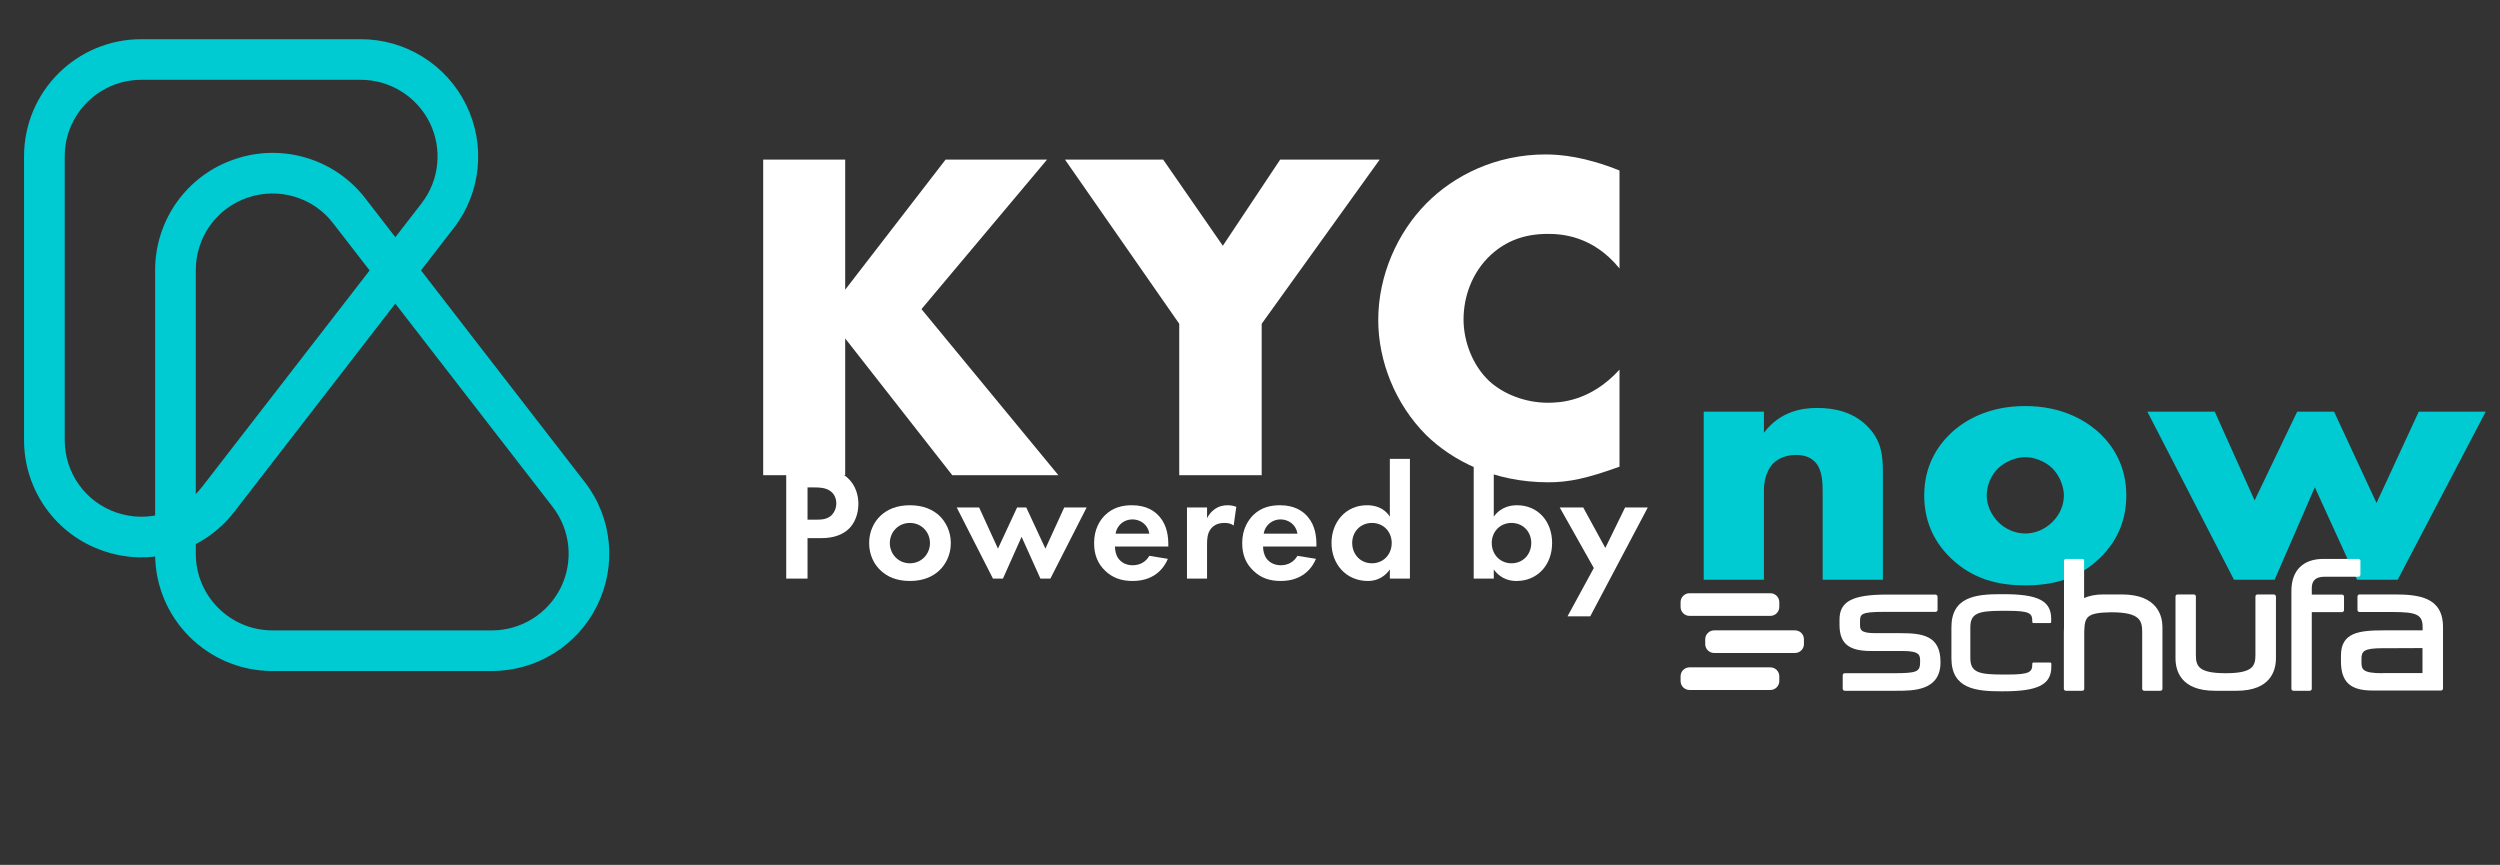
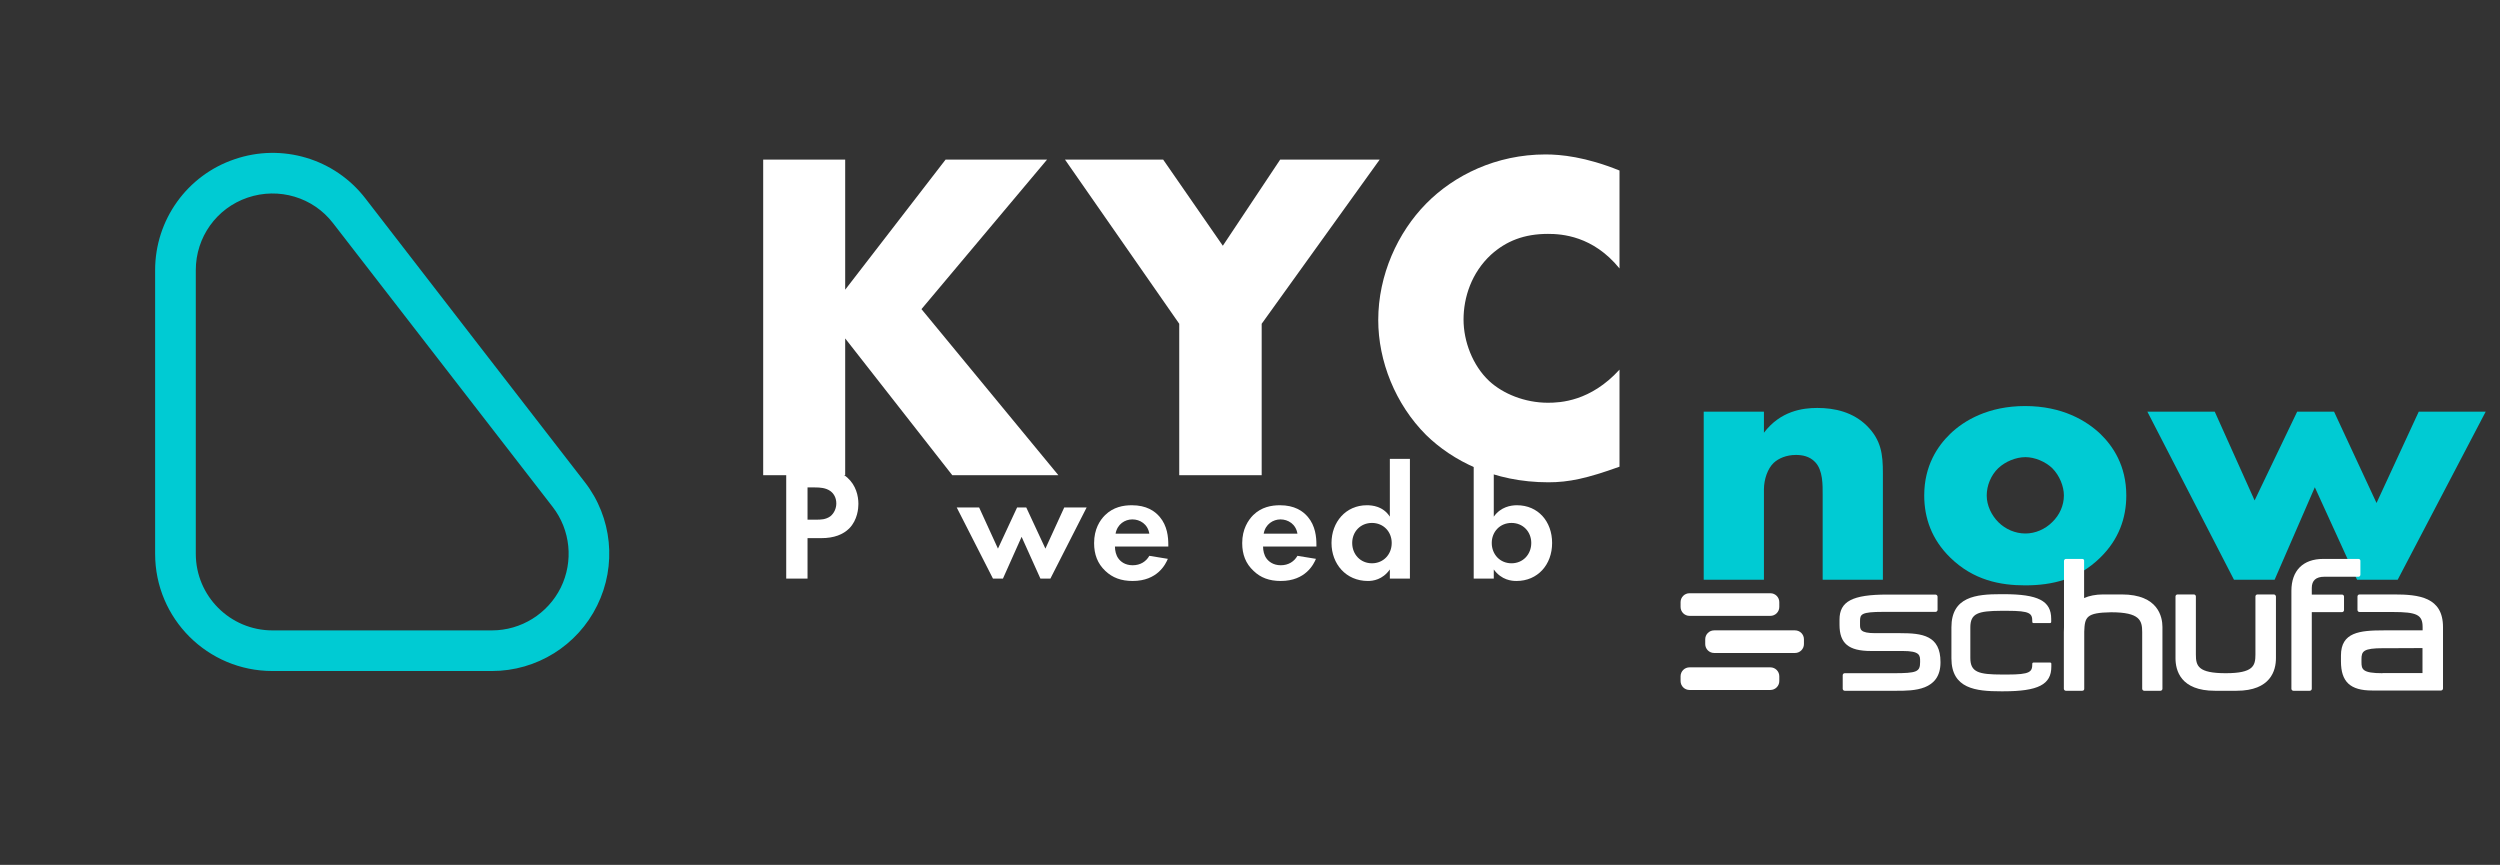
<svg xmlns="http://www.w3.org/2000/svg" width="100%" height="100%" viewBox="0 0 581 201" version="1.1" xml:space="preserve" style="fill-rule:evenodd;clip-rule:evenodd;stroke-linejoin:round;stroke-miterlimit:2;">
  <rect x="0" y="0" width="581" height="201" fill="#333333" stroke="none" />
  <g transform="matrix(1,0,0,1,-3181.34,-7058.94)">
    <g id="KYCnowWortbildmarke-lang-hell-schufa" transform="matrix(0.512,0,0,0.445,3323.16,7346.69)">
-       <rect x="-277.178" y="-646.245" width="1133.7" height="449.784" style="fill:none;" />
      <g transform="matrix(10.188,0,0,11.707,-34139.4,-103255)">
        <g>
          <g transform="matrix(0.906,0,0,0.906,413.774,1098.42)">
            <g transform="matrix(1,0,0,1,722.097,-92.37)">
              <path d="M2497.43,8567.35L2497.43,8581.32C2497.43,8584.51 2500.01,8587.09 2503.2,8587.09C2506.24,8587.09 2510.29,8587.09 2513.99,8587.09C2516.19,8587.09 2518.2,8585.84 2519.17,8583.86C2520.14,8581.89 2519.91,8579.53 2518.56,8577.79C2515.34,8573.63 2511.31,8568.41 2507.77,8563.82C2506.26,8561.86 2503.67,8561.09 2501.34,8561.89C2499,8562.68 2497.43,8564.88 2497.43,8567.35ZM2499.43,8567.35C2499.43,8565.73 2500.45,8564.3 2501.98,8563.78C2503.51,8563.26 2505.2,8563.76 2506.18,8565.04C2506.18,8565.04 2516.98,8579.01 2516.98,8579.01C2517.86,8580.15 2518.01,8581.69 2517.38,8582.98C2516.74,8584.27 2515.43,8585.09 2513.99,8585.09C2513.99,8585.09 2503.2,8585.09 2503.2,8585.09C2501.12,8585.09 2499.43,8583.4 2499.43,8581.32L2499.43,8567.35Z" style="fill:rgb(0,203,211);" />
            </g>
            <g transform="matrix(1,0,0,-1,715.651,17050.7)">
-               <path d="M2497.43,8567.35C2497.43,8564.88 2499,8562.68 2501.34,8561.89C2503.67,8561.09 2506.26,8561.86 2507.77,8563.82L2518.56,8577.79C2519.91,8579.53 2520.14,8581.89 2519.17,8583.86C2518.2,8585.84 2516.19,8587.09 2513.99,8587.09C2510.29,8587.09 2506.24,8587.09 2503.2,8587.09C2500.01,8587.09 2497.43,8584.51 2497.43,8581.32C2497.43,8577.64 2497.43,8572.34 2497.43,8567.35ZM2499.43,8567.35L2499.43,8581.32C2499.43,8583.4 2501.12,8585.09 2503.2,8585.09C2503.2,8585.09 2513.99,8585.09 2513.99,8585.09C2515.43,8585.09 2516.74,8584.27 2517.38,8582.98C2518.01,8581.69 2517.86,8580.15 2516.98,8579.01L2506.18,8565.04C2505.2,8563.76 2503.51,8563.26 2501.98,8563.78C2500.45,8564.3 2499.43,8565.73 2499.43,8567.35Z" style="fill:rgb(0,203,211);" />
-             </g>
+               </g>
          </g>
          <g transform="matrix(1,0,0,1,0,-3.386)">
            <g transform="matrix(0.66,0,0,0.66,1125.82,3055.6)">
              <g transform="matrix(0.743,0,0,0.647,948.932,3141.47)">
                <path d="M3281.73,8538.8L3274.28,8538.8L3274.28,8571.77L3281.73,8571.77L3281.73,8557.48L3291.46,8571.77L3301.1,8571.77L3288.66,8554.42L3300.07,8538.8L3290.85,8538.8L3281.73,8552.39L3281.73,8538.8Z" style="fill:white;fill-rule:nonzero;" />
                <path d="M3312.08,8571.77L3319.57,8571.77L3319.57,8555.95L3330.29,8538.8L3321.25,8538.8L3316.04,8547.8L3310.62,8538.8L3301.7,8538.8L3312.08,8555.95L3312.08,8571.77Z" style="fill:white;fill-rule:nonzero;" />
                <path d="M3352.08,8560.74C3349.45,8564.06 3346.7,8564.2 3345.58,8564.2C3343.47,8564.2 3341.49,8563.26 3340.24,8561.93C3338.73,8560.3 3337.91,8557.78 3337.91,8555.51C3337.91,8553.18 3338.64,8550.61 3340.41,8548.73C3341.79,8547.3 3343.42,8546.56 3345.58,8546.56C3346.83,8546.56 3349.67,8546.76 3352.08,8550.17L3352.08,8539.94C3348.98,8538.5 3346.74,8538.26 3345.36,8538.26C3340.88,8538.26 3337.05,8540.43 3334.51,8543.4C3331.93,8546.41 3330.16,8550.86 3330.16,8555.56C3330.16,8559.85 3331.71,8564.35 3334.51,8567.57C3336.88,8570.23 3340.63,8572.51 3345.62,8572.51C3347.47,8572.51 3349.11,8572.11 3352.08,8570.88L3352.08,8560.74Z" style="fill:white;fill-rule:nonzero;" />
              </g>
              <g transform="matrix(0.59,0,0,0.514,1513.77,4288.58)">
                <path d="M3273.63,8571.77L3280.52,8571.77L3280.52,8559.9C3280.52,8558.57 3280.95,8557.14 3281.64,8556.4C3282.2,8555.8 3283.1,8555.36 3284.18,8555.36C3284.87,8555.36 3285.73,8555.51 3286.38,8556.3C3287.28,8557.38 3287.24,8559.31 3287.24,8560.6L3287.24,8571.77L3294.13,8571.77L3294.13,8557.73C3294.13,8555.31 3293.95,8553.43 3292.32,8551.55C3290.72,8549.72 3288.62,8549.18 3286.63,8549.18C3284.95,8549.18 3282.41,8549.57 3280.52,8552.44L3280.52,8549.67L3273.63,8549.67L3273.63,8571.77Z" style="fill:rgb(0,203,211);fill-rule:nonzero;" />
                <path d="M3310.44,8555.65C3311.52,8555.65 3312.73,8556.25 3313.5,8557.09C3314.36,8558.08 3314.84,8559.51 3314.84,8560.69C3314.84,8561.98 3314.36,8563.26 3313.5,8564.2C3312.68,8565.14 3311.56,8565.69 3310.44,8565.69C3309.28,8565.69 3308.16,8565.14 3307.34,8564.2C3306.57,8563.31 3306.01,8562.03 3306.01,8560.69C3306.01,8559.41 3306.48,8558.03 3307.34,8557.09C3308.12,8556.25 3309.32,8555.65 3310.44,8555.65ZM3321.98,8560.69C3321.98,8556.74 3320.43,8554.17 3319.01,8552.59C3317.42,8550.86 3314.66,8548.93 3310.4,8548.93C3306.22,8548.93 3303.43,8550.81 3301.83,8552.59C3300.41,8554.17 3298.86,8556.74 3298.86,8560.69C3298.86,8563.66 3299.72,8566.48 3301.83,8568.85C3304.5,8571.86 3307.6,8572.51 3310.4,8572.51C3313.5,8572.51 3316.47,8571.72 3319.01,8568.85C3321.12,8566.48 3321.98,8563.66 3321.98,8560.69Z" style="fill:rgb(0,203,211);fill-rule:nonzero;" />
                <path d="M3324.39,8549.67L3334.3,8571.77L3338.95,8571.77L3343.55,8559.61L3348.38,8571.77L3353.03,8571.77L3363.1,8549.67L3355.44,8549.67L3350.61,8561.68L3345.75,8549.67L3341.53,8549.67L3336.66,8561.34L3332.1,8549.67L3324.39,8549.67Z" style="fill:rgb(0,203,211);fill-rule:nonzero;" />
              </g>
            </g>
            <g transform="matrix(1.006,0,0,1.006,-157.517,-580.845)">
              <g transform="matrix(0.059,0,0,0.059,3534.73,9317.77)">
                <path d="M245.8,102.7L244,102.7C225.2,102.7 206.8,100.8 206.8,77.9L206.8,54.6C206.8,31.6 225.2,29.7 244,29.7L245.8,29.7C272,29.7 281.7,34.7 281.7,48.3L281.7,50.6C281.7,51 281.3,51.4 280.9,51.4L268.3,51.4C267.9,51.4 267.5,51 267.5,50.6L267.5,50.2C267.5,44.2 266.1,42.2 248.8,42.2L244.1,42.2C226.8,42.3 221,44.1 221,54.7L221,77.6C221,88.3 227,90.1 245,90.1L248.8,90.1C266,90.1 267.5,88.1 267.5,82.1L267.5,81.9C267.5,81.5 267.9,81.1 268.3,81.1L281,81.1C281.4,81.1 281.8,81.5 281.8,81.9L281.8,84.2C281.8,97.6 272,102.7 245.8,102.7" style="fill:white;fill-rule:nonzero;" />
                <path d="M448.8,29.9L436.5,29.9C435.7,29.9 435,30.6 435,31.4L435,75.1C435,83.5 433.4,89.1 412.7,89.1C391.9,89.1 390.3,83.6 390.3,75.1L390.3,31.4C390.3,30.6 389.6,29.9 388.8,29.9L376.5,29.9C375.7,29.9 375,30.6 375,31.4L375,77.8C375,87 378.8,102.3 404.6,102.3L420.8,102.3C446.6,102.3 450.4,86.9 450.4,77.8L450.4,31.4C450.3,30.6 449.6,29.9 448.8,29.9" style="fill:white;fill-rule:nonzero;" />
                <path d="M194.8,30L158.5,30C132.5,30 122.8,35.1 122.8,48.8L122.8,52.7C122.8,66.7 129.6,72.4 146.4,72.4L170.2,72.4C183.3,72.4 183.3,75.7 183.3,80.2L183.3,80.7C183.3,88.1 180.9,89.1 163.3,89.1L126.7,89.1C125.9,89.1 125.2,89.8 125.2,90.6L125.2,100.8C125.2,101.6 125.9,102.3 126.7,102.3L165.8,102.3C178.1,102.3 198.6,102.3 198.6,81L198.6,80.7C198.6,60.7 184.9,59 168.4,59L149.6,59C138.2,59 138.2,56.1 138.2,52.5L138.2,50C138.2,44.8 139,43 155.6,43L194.9,43C195.7,43 196.4,42.3 196.4,41.5L196.4,31.5C196.3,30.6 195.6,30 194.8,30" style="fill:white;fill-rule:nonzero;" />
                <path d="M305.1,3.2L292.8,3.2C292,3.2 291.3,3.9 291.3,4.7L291.3,54.7C291.3,55.3 291.2,56.4 291.2,58.3L291.2,100.8C291.2,101.6 291.9,102.3 292.7,102.3L305,102.3C305.4,102.3 305.8,102.1 306.1,101.9C306.4,101.6 306.5,101.2 306.5,100.8L306.5,57.9C306.9,46.9 307.9,43.6 326.7,43.3C348.3,43.3 350,49.5 350,58.2L350,100.8C350,101.6 350.7,102.3 351.5,102.3L363.7,102.3C364.5,102.3 365.2,101.6 365.2,100.8L365.2,54.4C365.2,47 362.2,29.9 334.7,29.9L320.6,29.9C315.2,29.9 310.2,30.9 306.4,32.6L306.4,4.8C306.6,3.9 305.9,3.2 305.1,3.2" style="fill:white;fill-rule:nonzero;" />
                <path d="M512.4,3.2L485.9,3.2C470.7,3.2 462,12 462,27.2L462,100.8C462,101.6 462.7,102.3 463.5,102.3L475.8,102.3C476.6,102.3 477.3,101.6 477.3,100.8L477.3,43.2L500,43.2C500.8,43.2 501.5,42.5 501.5,41.7L501.5,31.5C501.5,30.7 500.8,30 500,30L477.3,30L477.3,25C477.3,19.4 480.5,16.6 486.7,16.6L512.3,16.6C513.1,16.6 513.8,15.9 513.8,15.1L513.8,4.8C513.9,3.9 513.2,3.2 512.4,3.2" style="fill:white;fill-rule:nonzero;" />
                <path d="M530.4,89.1C515.3,89.1 514.6,86.2 514.6,80.7L514.6,78.6C514.6,72.6 516,70.3 530.9,70.3L537.4,70.3L560.4,70.2L560.4,89L530.4,89L530.4,89.1ZM539,29.9L513.1,29.9C512.3,29.9 511.6,30.6 511.6,31.4L511.6,41.6C511.6,42.4 512.3,43.1 513.1,43.1L538,43.1C556.3,43.1 560.5,45.2 560.5,54.5L560.5,56.9L531.4,56.9C513.2,56.9 499.2,58.3 499.2,75.8L499.2,80.2C499.2,95.6 506.2,102.1 522.6,102.1L574.3,102.1C575.1,102.1 575.8,101.4 575.8,100.6L575.8,54.6C575.9,31.9 557.7,29.9 539,29.9" style="fill:white;fill-rule:nonzero;" />
                <path d="M10.2,29C6.5,29 3.5,32 3.5,35.7L3.5,39.3C3.5,43 6.5,46 10.2,46L70.9,46C74.6,46 77.6,43 77.6,39.3L77.6,35.7C77.6,32 74.6,29 70.9,29L10.2,29Z" style="fill:white;fill-rule:nonzero;" />
                <path d="M28.7,56.9C25,56.9 22,59.9 22,63.6L22,67.2C22,70.9 25,73.9 28.7,73.9L89.4,73.9C93.1,73.9 96.1,70.9 96.1,67.2L96.1,63.6C96.1,59.9 93.1,56.9 89.4,56.9L28.7,56.9Z" style="fill:white;fill-rule:nonzero;" />
                <path d="M10.2,84.7C6.5,84.7 3.5,87.7 3.5,91.4L3.5,95C3.5,98.7 6.5,101.7 10.2,101.7L70.9,101.7C74.6,101.7 77.6,98.7 77.6,95L77.6,91.4C77.6,87.7 74.6,84.7 70.9,84.7L10.2,84.7Z" style="fill:white;fill-rule:nonzero;" />
              </g>
              <g transform="matrix(0.689,0,0,0.581,1100.15,3896.65)">
                <path d="M3476.31,9324.14L3476.31,9332.5L3477.68,9332.5L3477.68,9329.41L3478.57,9329.41C3479.39,9329.41 3479.97,9329.13 3480.36,9328.67C3480.9,9328.02 3480.95,9327.12 3480.95,9326.8C3480.95,9326.19 3480.8,9325.38 3480.23,9324.78C3479.71,9324.24 3479.16,9324.14 3478.36,9324.14L3476.31,9324.14ZM3477.68,9325.54L3478.16,9325.54C3478.49,9325.54 3478.85,9325.57 3479.14,9325.81C3479.34,9325.98 3479.53,9326.29 3479.53,9326.76C3479.53,9327.12 3479.4,9327.5 3479.15,9327.74C3478.85,9328 3478.51,9328 3478.25,9328L3477.68,9328L3477.68,9325.54Z" style="fill:white;fill-rule:nonzero;" />
-                 <path d="M3484.26,9326.9C3483.39,9326.9 3482.8,9327.24 3482.41,9327.66C3481.95,9328.15 3481.64,9328.9 3481.64,9329.79C3481.64,9330.67 3481.95,9331.43 3482.41,9331.91C3482.8,9332.34 3483.39,9332.68 3484.26,9332.68C3485.13,9332.68 3485.72,9332.34 3486.12,9331.91C3486.57,9331.43 3486.89,9330.67 3486.89,9329.79C3486.89,9328.9 3486.57,9328.15 3486.12,9327.66C3485.72,9327.24 3485.13,9326.9 3484.26,9326.9ZM3484.26,9331.33C3483.51,9331.33 3482.97,9330.62 3482.97,9329.79C3482.97,9328.94 3483.52,9328.25 3484.26,9328.25C3485,9328.25 3485.55,9328.94 3485.55,9329.79C3485.55,9330.62 3485.01,9331.33 3484.26,9331.33Z" style="fill:white;fill-rule:nonzero;" />
                <path d="M3491.44,9329.31L3492.65,9332.5L3493.29,9332.5L3495.62,9327.07L3494.18,9327.07L3492.97,9330.21L3491.74,9327.07L3491.15,9327.07L3489.92,9330.21L3488.71,9327.07L3487.27,9327.07L3489.6,9332.5L3490.24,9332.5L3491.44,9329.31Z" style="fill:white;fill-rule:nonzero;" />
                <path d="M3499.65,9330.76C3499.44,9331.2 3499.07,9331.48 3498.58,9331.48C3498.08,9331.48 3497.8,9331.19 3497.66,9330.96C3497.51,9330.72 3497.44,9330.37 3497.44,9330.05L3500.87,9330.05L3500.87,9329.92C3500.87,9329.33 3500.81,9328.48 3500.32,9327.79C3500,9327.34 3499.46,9326.9 3498.53,9326.9C3497.98,9326.9 3497.34,9327.03 3496.8,9327.66C3496.47,9328.05 3496.1,9328.72 3496.1,9329.79C3496.1,9330.65 3496.32,9331.35 3496.82,9331.91C3497.28,9332.43 3497.84,9332.68 3498.58,9332.68C3500.18,9332.68 3500.7,9331.39 3500.84,9330.99L3499.65,9330.76ZM3497.48,9329.07C3497.59,9328.34 3498.08,9327.98 3498.56,9327.98C3499.04,9327.98 3499.55,9328.33 3499.65,9329.07L3497.48,9329.07Z" style="fill:white;fill-rule:nonzero;" />
-                 <path d="M3502.07,9332.5L3503.36,9332.5L3503.36,9329.9C3503.36,9329.52 3503.37,9329.05 3503.61,9328.69C3503.87,9328.31 3504.23,9328.25 3504.47,9328.25C3504.74,9328.25 3504.91,9328.31 3505.07,9328.45L3505.24,9327.02C3505.1,9326.96 3504.92,9326.9 3504.69,9326.9C3504.39,9326.9 3504.13,9326.98 3503.93,9327.14C3503.84,9327.2 3503.56,9327.42 3503.36,9327.89L3503.36,9327.07L3502.07,9327.07L3502.07,9332.5Z" style="fill:white;fill-rule:nonzero;" />
                <path d="M3509.17,9330.76C3508.96,9331.2 3508.59,9331.48 3508.1,9331.48C3507.61,9331.48 3507.32,9331.19 3507.18,9330.96C3507.03,9330.72 3506.96,9330.37 3506.96,9330.05L3510.39,9330.05L3510.39,9329.92C3510.39,9329.33 3510.33,9328.48 3509.84,9327.79C3509.52,9327.34 3508.98,9326.9 3508.05,9326.9C3507.5,9326.9 3506.86,9327.03 3506.32,9327.66C3506,9328.05 3505.62,9328.72 3505.62,9329.79C3505.62,9330.65 3505.84,9331.35 3506.35,9331.91C3506.8,9332.43 3507.36,9332.68 3508.1,9332.68C3509.7,9332.68 3510.22,9331.39 3510.36,9330.99L3509.17,9330.76ZM3507,9329.07C3507.11,9328.34 3507.61,9327.98 3508.08,9327.98C3508.56,9327.98 3509.07,9328.33 3509.17,9329.07L3507,9329.07Z" style="fill:white;fill-rule:nonzero;" />
                <path d="M3515.11,9327.77C3514.67,9326.97 3513.98,9326.9 3513.63,9326.9C3512.28,9326.9 3511.36,9328.18 3511.36,9329.78C3511.36,9331.38 3512.29,9332.68 3513.7,9332.68C3514.02,9332.68 3514.64,9332.59 3515.11,9331.8L3515.11,9332.5L3516.4,9332.5L3516.4,9323.36L3515.11,9323.36L3515.11,9327.77ZM3513.96,9328.25C3514.7,9328.25 3515.23,9328.92 3515.23,9329.78C3515.23,9330.65 3514.7,9331.33 3513.96,9331.33C3513.22,9331.33 3512.69,9330.65 3512.69,9329.78C3512.69,9328.92 3513.22,9328.25 3513.96,9328.25Z" style="fill:white;fill-rule:nonzero;" />
                <path d="M3521.79,9323.36L3520.5,9323.36L3520.5,9332.5L3521.79,9332.5L3521.79,9331.8C3522.29,9332.62 3522.95,9332.68 3523.25,9332.68C3524.61,9332.68 3525.54,9331.44 3525.54,9329.78C3525.54,9328.14 3524.64,9326.9 3523.28,9326.9C3522.89,9326.9 3522.24,9327.02 3521.79,9327.77L3521.79,9323.36ZM3522.93,9328.25C3523.67,9328.25 3524.2,9328.92 3524.2,9329.78C3524.2,9330.65 3523.67,9331.33 3522.93,9331.33C3522.19,9331.33 3521.66,9330.65 3521.66,9329.78C3521.66,9328.92 3522.19,9328.25 3522.93,9328.25Z" style="fill:white;fill-rule:nonzero;" />
-                 <path d="M3526.53,9335.38L3527.99,9335.38L3531.69,9327.07L3530.23,9327.07L3528.96,9330.16L3527.54,9327.07L3526.03,9327.07L3528.22,9331.69L3526.53,9335.38Z" style="fill:white;fill-rule:nonzero;" />
              </g>
            </g>
          </g>
        </g>
      </g>
    </g>
  </g>
</svg>